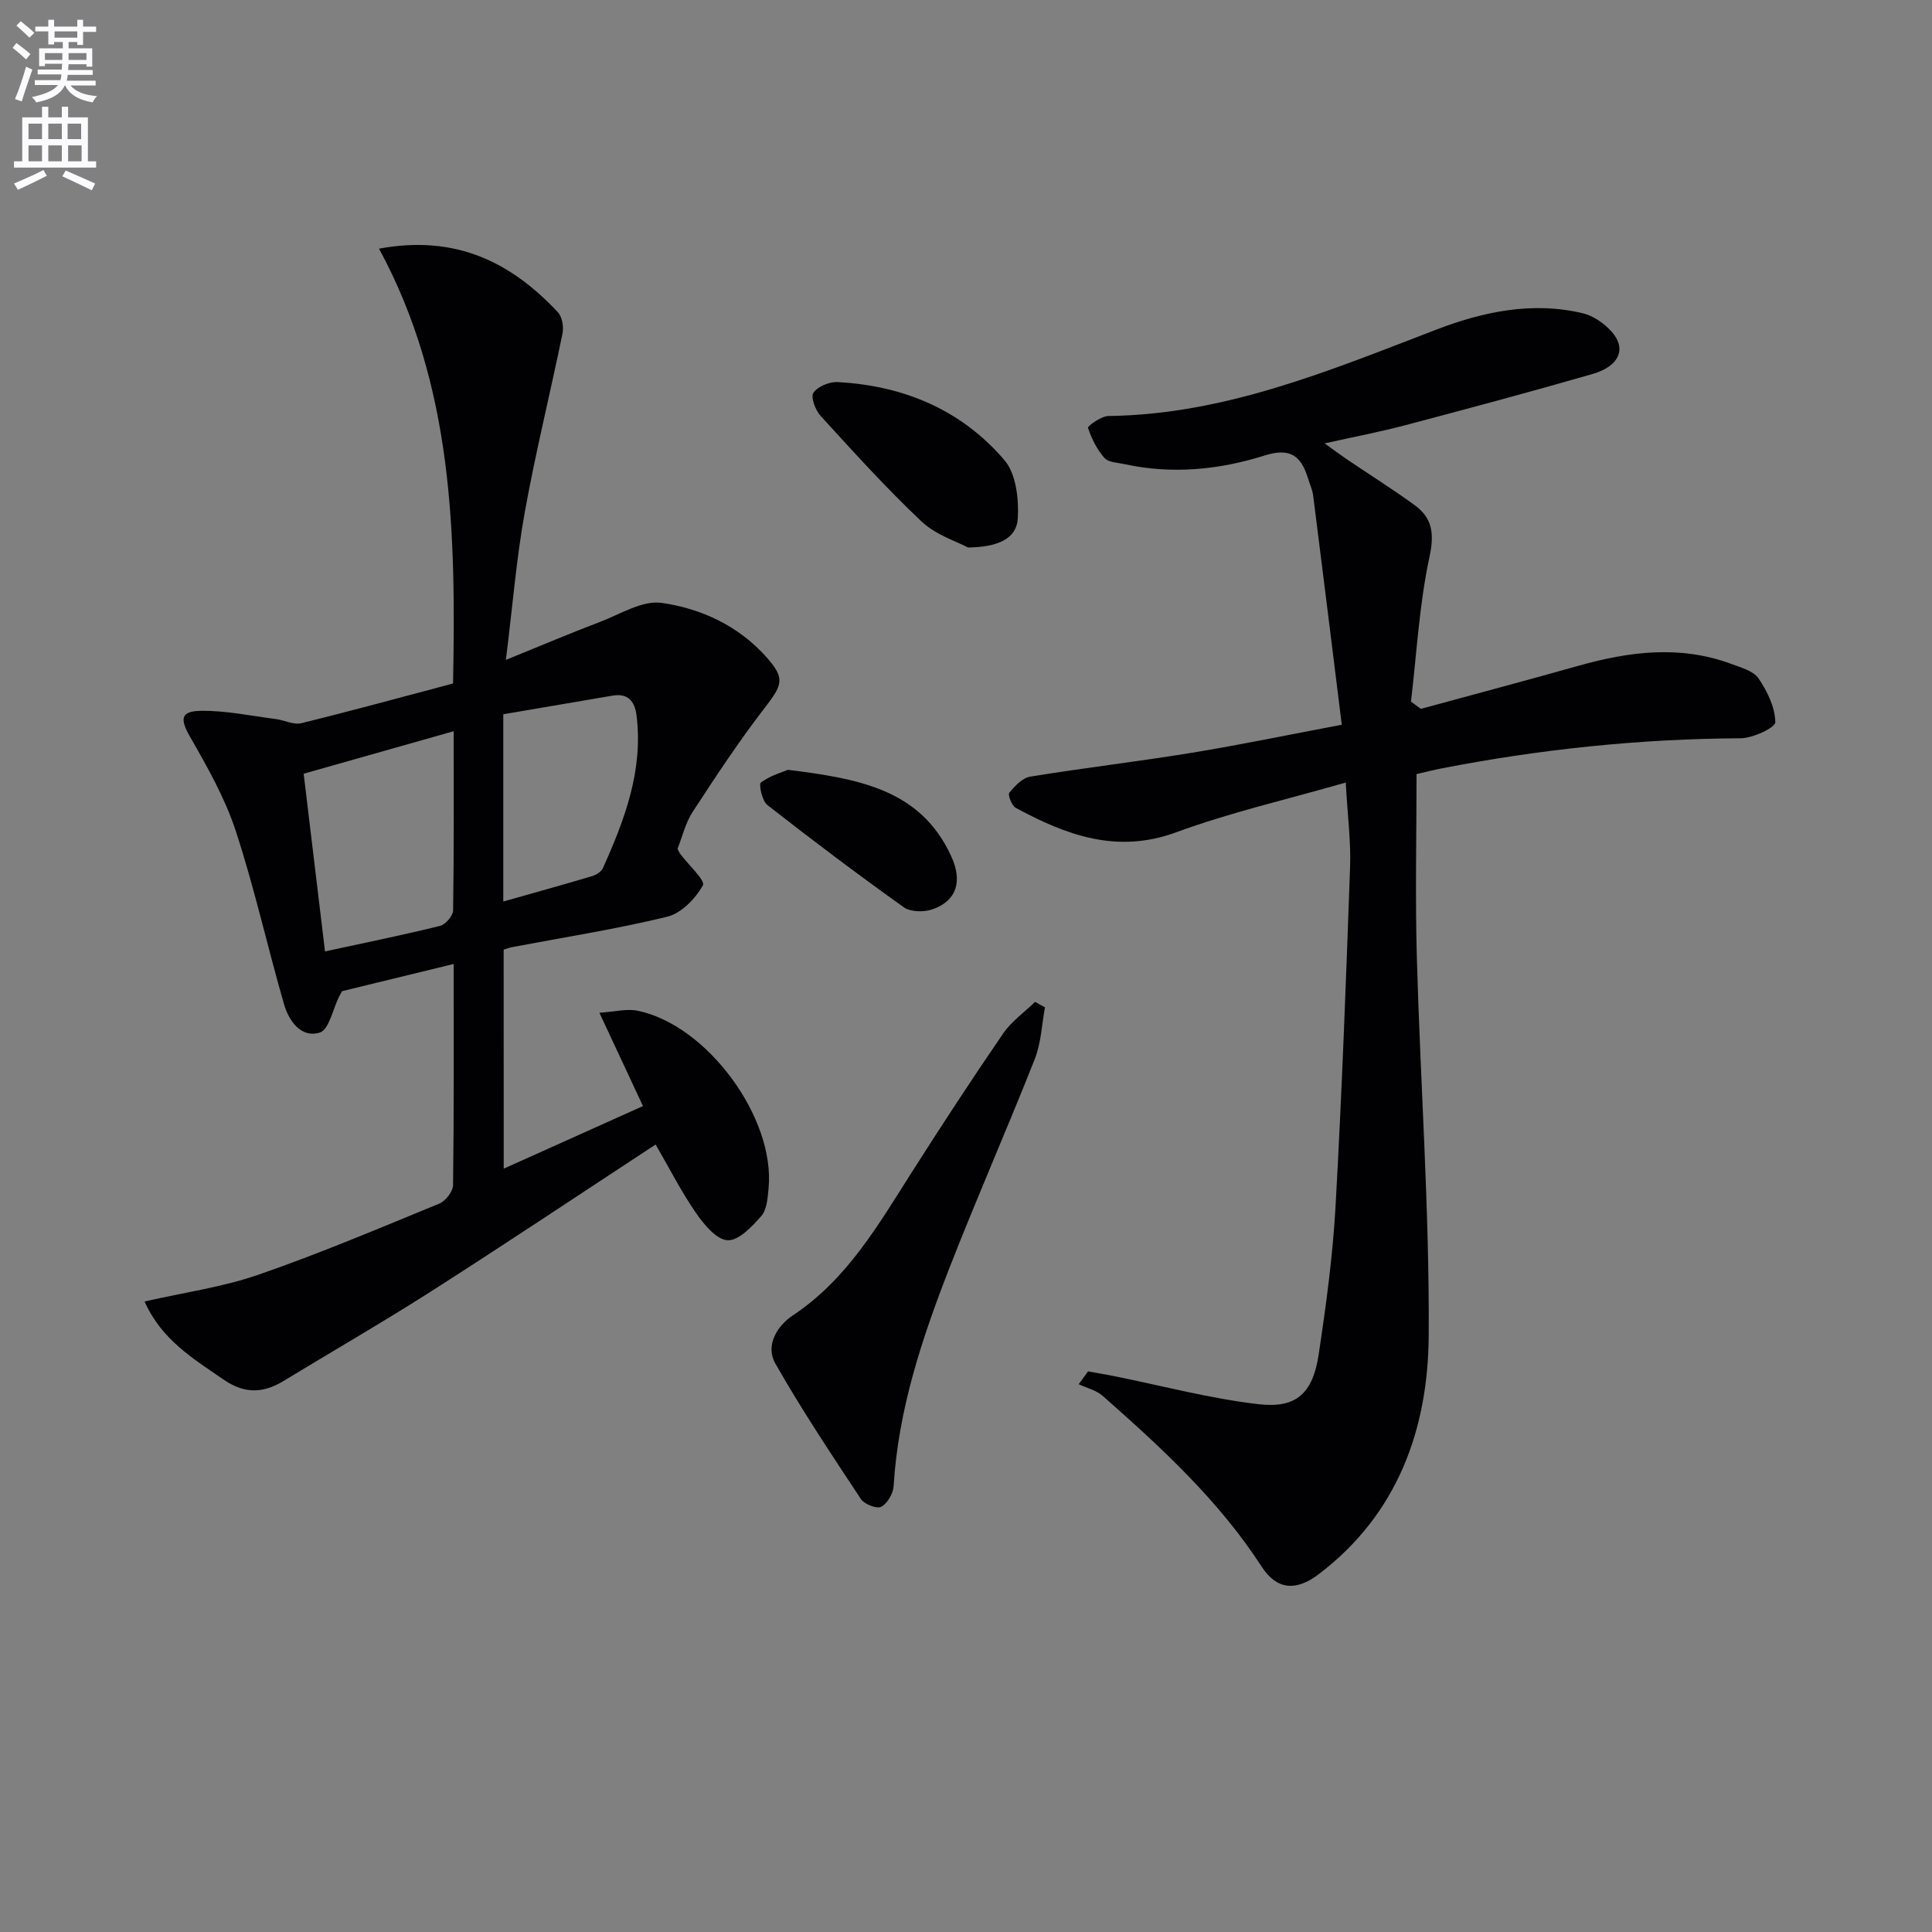
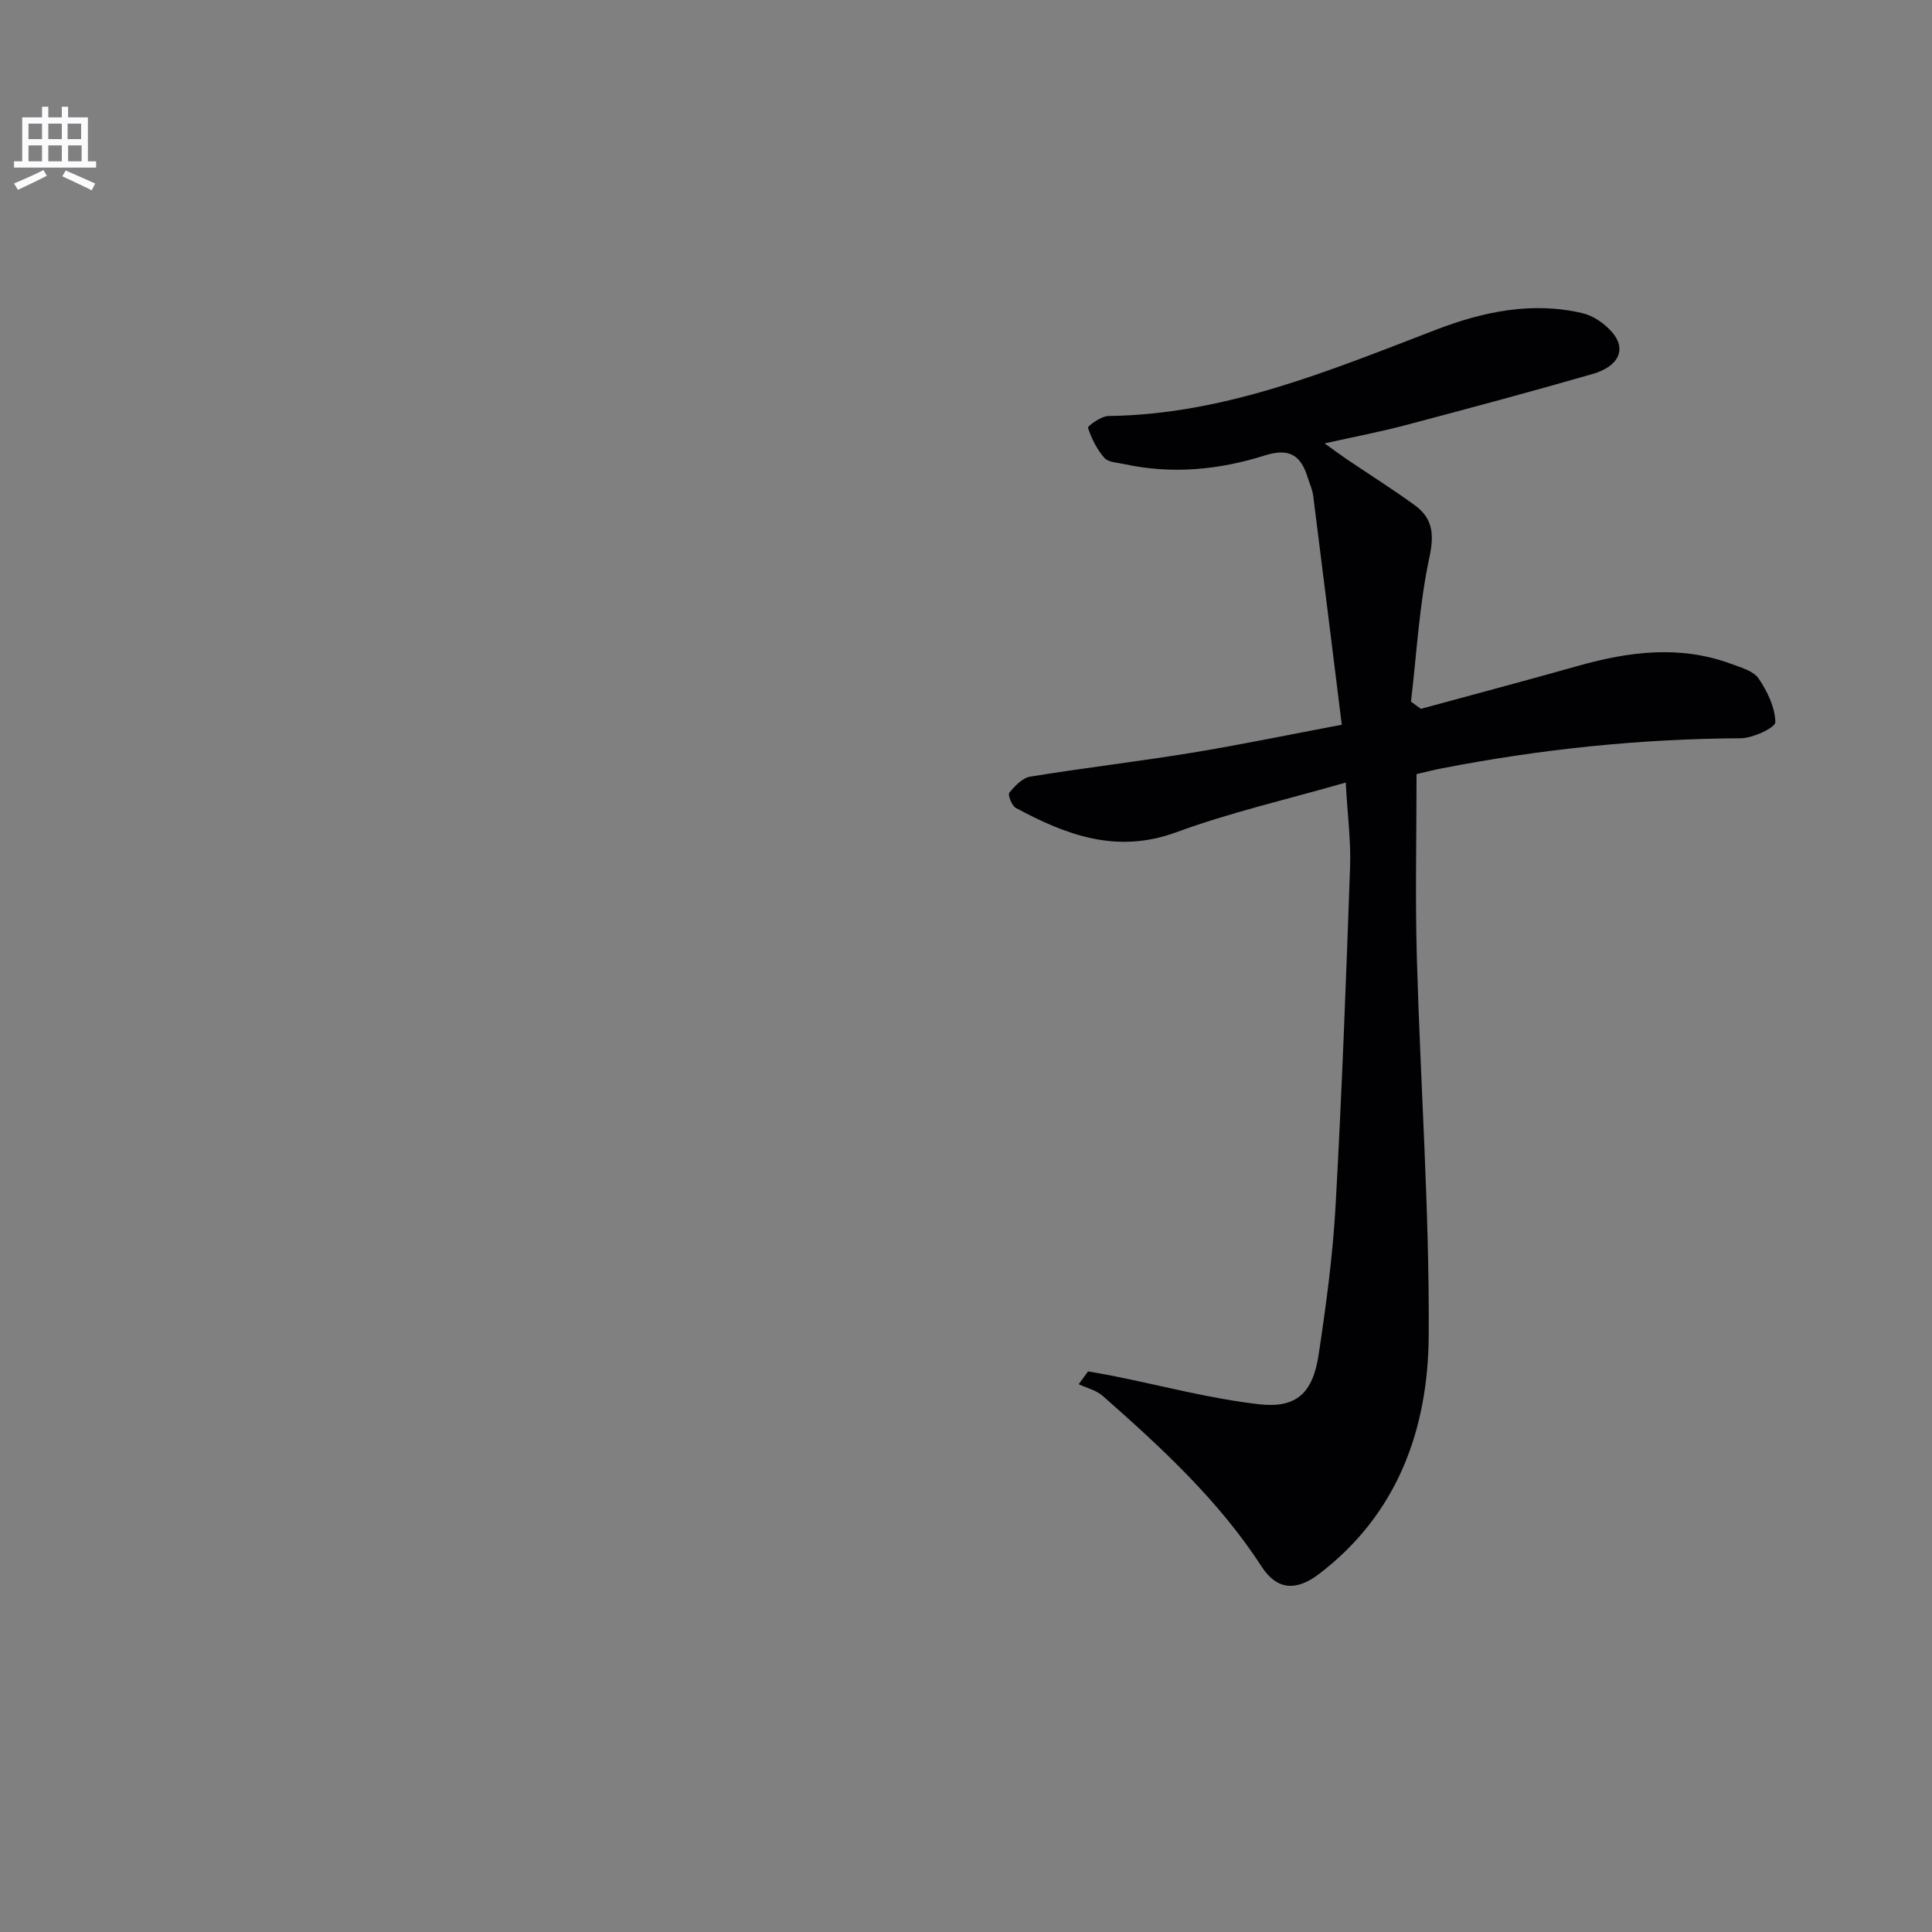
<svg xmlns="http://www.w3.org/2000/svg" enable-background="new 0 0 400 400" viewBox="0 0 400 400">
  <rect x="0" y="0" width="400" height="400" fill="#808080" stroke="none" />
-   <path d="m2.6 9.9.8-1c.9.7 1.9 1.4 2.9 2.3l-.9 1.1c-1.1-1-2-1.8-2.8-2.4zm.5 10.6c.9-2.1 1.6-4.3 2.3-6.7.4.2.8.4 1.3.6-.7 2.1-1.5 4.3-2.2 6.6zm.3-15.2.9-.9c1 .8 2 1.6 2.8 2.4l-1 1c-.9-.9-1.8-1.7-2.7-2.5zm12.6-1.2h1.2v1.4h2.7v1.1h-2.7v2.7h-1.2v-.6h-1.8v1.3h4.9v3.8h-1.2v-.5h-3.7c0 .4-.1.9-.1 1.2h5.1v1h-5.2c0 .5-.1.9-.2 1.2h6v1h-5.2c1.1 1.3 2.9 2 5.5 2.2-.4.4-.7.8-.9 1.3-2.9-.5-4.8-1.6-5.7-3.5h-.1c-.8 1.7-2.7 2.9-5.9 3.5-.2-.4-.6-.8-.9-1.1 2.8-.6 4.6-1.4 5.4-2.5h-4.8v-1h5.3c.1-.3.2-.7.2-1.2h-4.9v-1h5c0-.4 0-.8.1-1.2h-3.6v.5h-1.2v-3.7h4.9v-1.3h-1.8v.5h-1.2v-2.7h-2.7v-1h2.7v-1.4h1.2v1.4h4.8zm-6.7 8.3h3.6c0-.4 0-.9 0-1.4h-3.6zm1.9-4.6h4.8v-1.3h-4.7v1.3zm6.7 3.2h-3.7v1.4h3.7z" fill="#fbfafc" />
  <path d="m8.7 22.1h1.3v2.2h2.8v-2.2h1.3v2.2h4.1v9.1h1.7v1.3h-17v-1.3h1.7v-9.1h4.1zm.3 13.1.7 1.2c-1.8.9-3.8 1.9-6 2.9-.2-.4-.5-.8-.8-1.3 2.3-1 4.4-1.9 6.1-2.8zm-3.1-6.4h2.8v-3.2h-2.8zm0 4.6h2.8v-3.3h-2.8zm4.1-4.6h2.8v-3.2h-2.8zm0 4.6h2.8v-3.3h-2.8zm3.6 1.9c2.1.9 4.1 1.8 6.1 2.7l-.7 1.4c-2.2-1.1-4.2-2-6.1-2.9zm3.2-9.7h-2.8v3.2h2.8zm-2.7 7.8h2.8v-3.3h-2.8z" fill="#fbfafc" />
  <g fill="#010104">
-     <path d="m104.29 241.96c9.72-4.37 19.17-8.62 28.83-12.96-2.99-6.4-5.77-12.35-9.02-19.32 3.22-.21 5.68-.88 7.91-.42 14.43 2.96 28.55 22.23 27.11 36.82-.19 1.95-.34 4.34-1.49 5.67-1.91 2.19-4.7 5.15-6.99 5.03-2.3-.11-4.89-3.26-6.54-5.64-2.99-4.31-5.37-9.03-8.36-14.18-15.8 10.36-30.99 20.51-46.38 30.34-10.08 6.44-20.46 12.41-30.68 18.63-4.24 2.58-8.08 2.67-12.41-.31-6.27-4.33-12.8-8.21-16.34-16.16 8.24-1.88 16.17-2.98 23.59-5.55 12.66-4.38 25.02-9.62 37.42-14.71 1.3-.53 2.84-2.51 2.86-3.84.2-14.97.13-29.95.13-45.78-8.09 1.97-15.7 3.83-23.11 5.63-.31.57-.47.85-.62 1.14-1.3 2.59-2.08 6.83-3.99 7.43-3.88 1.2-6.4-2.41-7.4-5.85-3.45-11.95-6.14-24.13-10.01-35.93-2.23-6.79-5.87-13.2-9.45-19.45-2.06-3.6-2.06-5.32 2.23-5.38 5.18-.08 10.39 1.05 15.58 1.71 1.76.23 3.64 1.24 5.21.85 10.43-2.56 20.8-5.4 31.43-8.22.59-31.02.08-61.62-15.33-90.03 16.02-2.95 27.4 2.89 37.03 13.16.9.96 1.24 3.04.96 4.41-2.53 12.35-5.58 24.6-7.81 36.99-1.73 9.58-2.51 19.33-3.91 30.58 7.29-2.96 13.3-5.51 19.41-7.83 4.23-1.61 8.82-4.54 12.84-3.97 8.21 1.17 15.94 4.76 21.7 11.24 3.91 4.39 3.32 5.72-.34 10.46-5.34 6.92-10.16 14.24-14.94 21.57-1.51 2.31-2.15 5.18-3.14 7.65.27.51.39.82.58 1.07 1.67 2.23 5.22 5.49 4.68 6.48-1.53 2.75-4.45 5.78-7.37 6.5-10.62 2.59-21.47 4.28-32.22 6.32-.47.09-.93.28-1.66.51.01 14.89.01 29.82.01 45.34zm-37-44.98c8.36-1.81 16.14-3.39 23.83-5.29 1.13-.28 2.67-2.09 2.69-3.22.19-12.12.12-24.24.12-37.08-10.57 3-20.57 5.83-31.06 8.8 1.47 12.2 2.9 24.17 4.42 36.79zm36.91-49.1v38.77c6.32-1.79 12.35-3.46 18.36-5.25.86-.26 1.93-.92 2.27-1.68 4.52-10.04 8.37-20.26 6.96-31.6-.35-2.81-1.7-4.66-4.95-4.1-7.48 1.27-14.95 2.54-22.64 3.86z" />
    <path d="m294.18 146.76c10.84-2.96 21.71-5.84 32.52-8.89 10.57-2.98 21.13-4.35 31.75-.41 2.01.75 4.57 1.44 5.64 3 1.81 2.66 3.42 5.98 3.47 9.06.02 1.12-4.65 3.32-7.18 3.33-20.85.11-41.47 2.26-61.92 6.24-1.63.32-3.24.73-5.18 1.18 0 12.68-.29 25.3.06 37.91.73 26.11 2.62 52.21 2.46 78.3-.12 19.35-6.39 36.97-22.74 49.42-4.73 3.6-8.72 3.29-11.85-1.55-8.9-13.73-20.78-24.65-32.91-35.35-1.33-1.17-3.3-1.63-4.97-2.41.65-.89 1.29-1.78 1.94-2.66 1.75.32 3.51.6 5.25.95 10.03 2.01 19.99 4.69 30.12 5.85 7.83.9 11.18-2.34 12.38-10.32 1.53-10.17 2.92-20.4 3.49-30.65 1.31-23.41 2.18-46.85 3.01-70.29.19-5.27-.52-10.58-.9-17.45-12.06 3.47-23.84 6.16-35.08 10.29-12.34 4.54-22.8.58-33.24-5.05-.83-.45-1.68-2.7-1.33-3.14 1.14-1.4 2.72-3.07 4.35-3.33 11.14-1.82 22.37-3.12 33.51-4.95 10.13-1.66 20.18-3.76 30.97-5.79-1.98-15.93-3.92-31.69-5.92-47.43-.17-1.3-.76-2.54-1.15-3.81-1.41-4.52-3.75-6.13-8.85-4.52-9.43 2.98-19.19 3.95-29.04 1.81-1.45-.32-3.37-.36-4.19-1.3-1.54-1.75-2.66-4-3.39-6.23-.12-.35 2.72-2.42 4.21-2.44 24.19-.3 45.94-9.46 67.99-17.92 9.57-3.67 19.83-5.85 30.24-3.35 2.22.53 4.52 2.14 6.05 3.9 3.04 3.49 1.47 7.08-4.03 8.67-12.9 3.72-25.88 7.2-38.86 10.63-5.11 1.35-10.32 2.34-16.61 3.74 1.94 1.39 3.25 2.37 4.6 3.29 4.68 3.16 9.46 6.17 14.02 9.48 3.76 2.73 4.11 5.99 3.07 10.84-2.1 9.78-2.63 19.89-3.81 29.86.68.5 1.36.99 2.05 1.49z" />
-     <path d="m216.35 208.56c-.67 3.58-.79 7.38-2.11 10.7-5.72 14.49-12.02 28.76-17.68 43.28-5.66 14.53-10.59 29.31-11.54 45.11-.09 1.55-1.28 3.62-2.56 4.31-.91.49-3.5-.52-4.22-1.6-6.1-9.23-12.26-18.46-17.72-28.07-2.13-3.74.4-7.81 3.64-9.96 11.23-7.46 17.67-18.72 24.63-29.65 6.15-9.67 12.43-19.27 18.91-28.72 1.72-2.51 4.38-4.37 6.6-6.53.68.37 1.37.75 2.05 1.13z" />
-     <path d="m200.42 113.35c-2.27-1.22-6.63-2.56-9.61-5.37-7.34-6.92-14.12-14.44-20.93-21.89-1.07-1.18-2.08-3.92-1.47-4.78.93-1.31 3.32-2.3 5.03-2.2 13.64.72 25.62 5.75 34.52 16.16 2.4 2.81 2.99 7.98 2.77 11.99-.24 4.32-4.16 6.02-10.31 6.09z" />
-     <path d="m163.15 159.38c14.61 1.85 27.4 3.99 33.79 17.89 2.36 5.14 1.18 9.18-3.8 10.97-1.77.64-4.59.61-6.02-.4-9.58-6.83-18.98-13.92-28.25-21.17-1.09-.85-1.82-4.31-1.33-4.67 1.98-1.45 4.49-2.15 5.61-2.62z" />
  </g>
</svg>